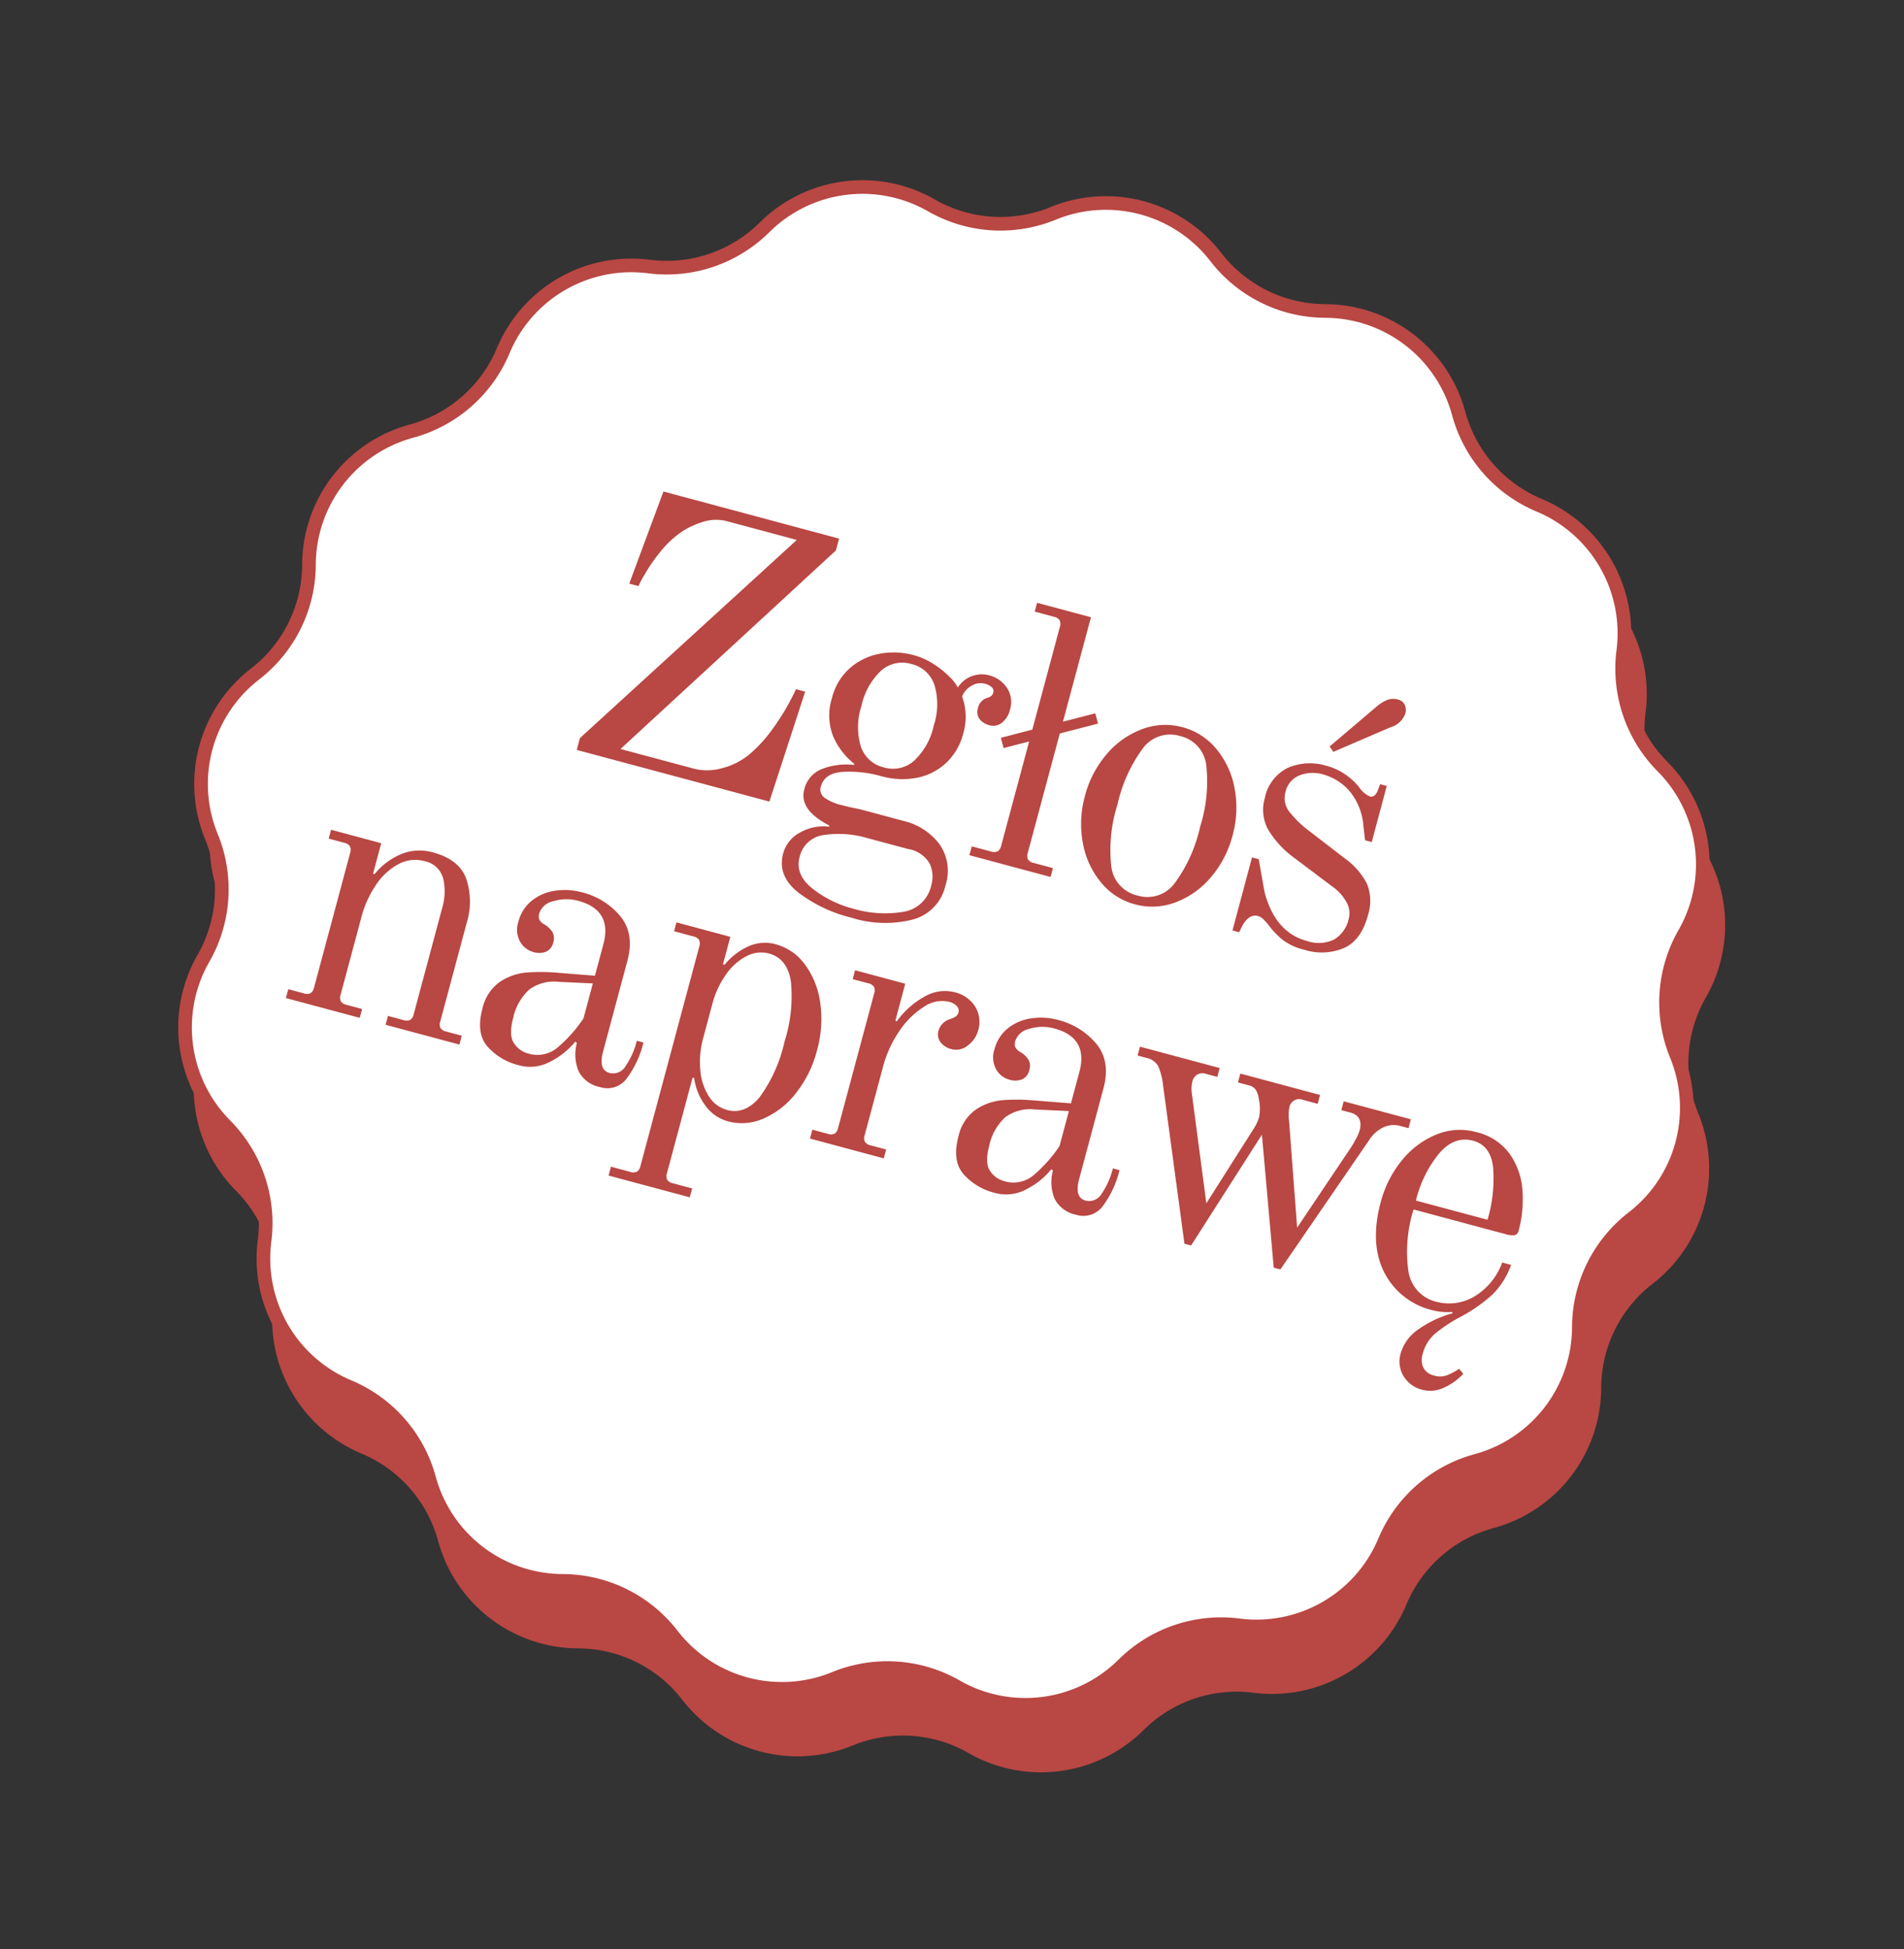
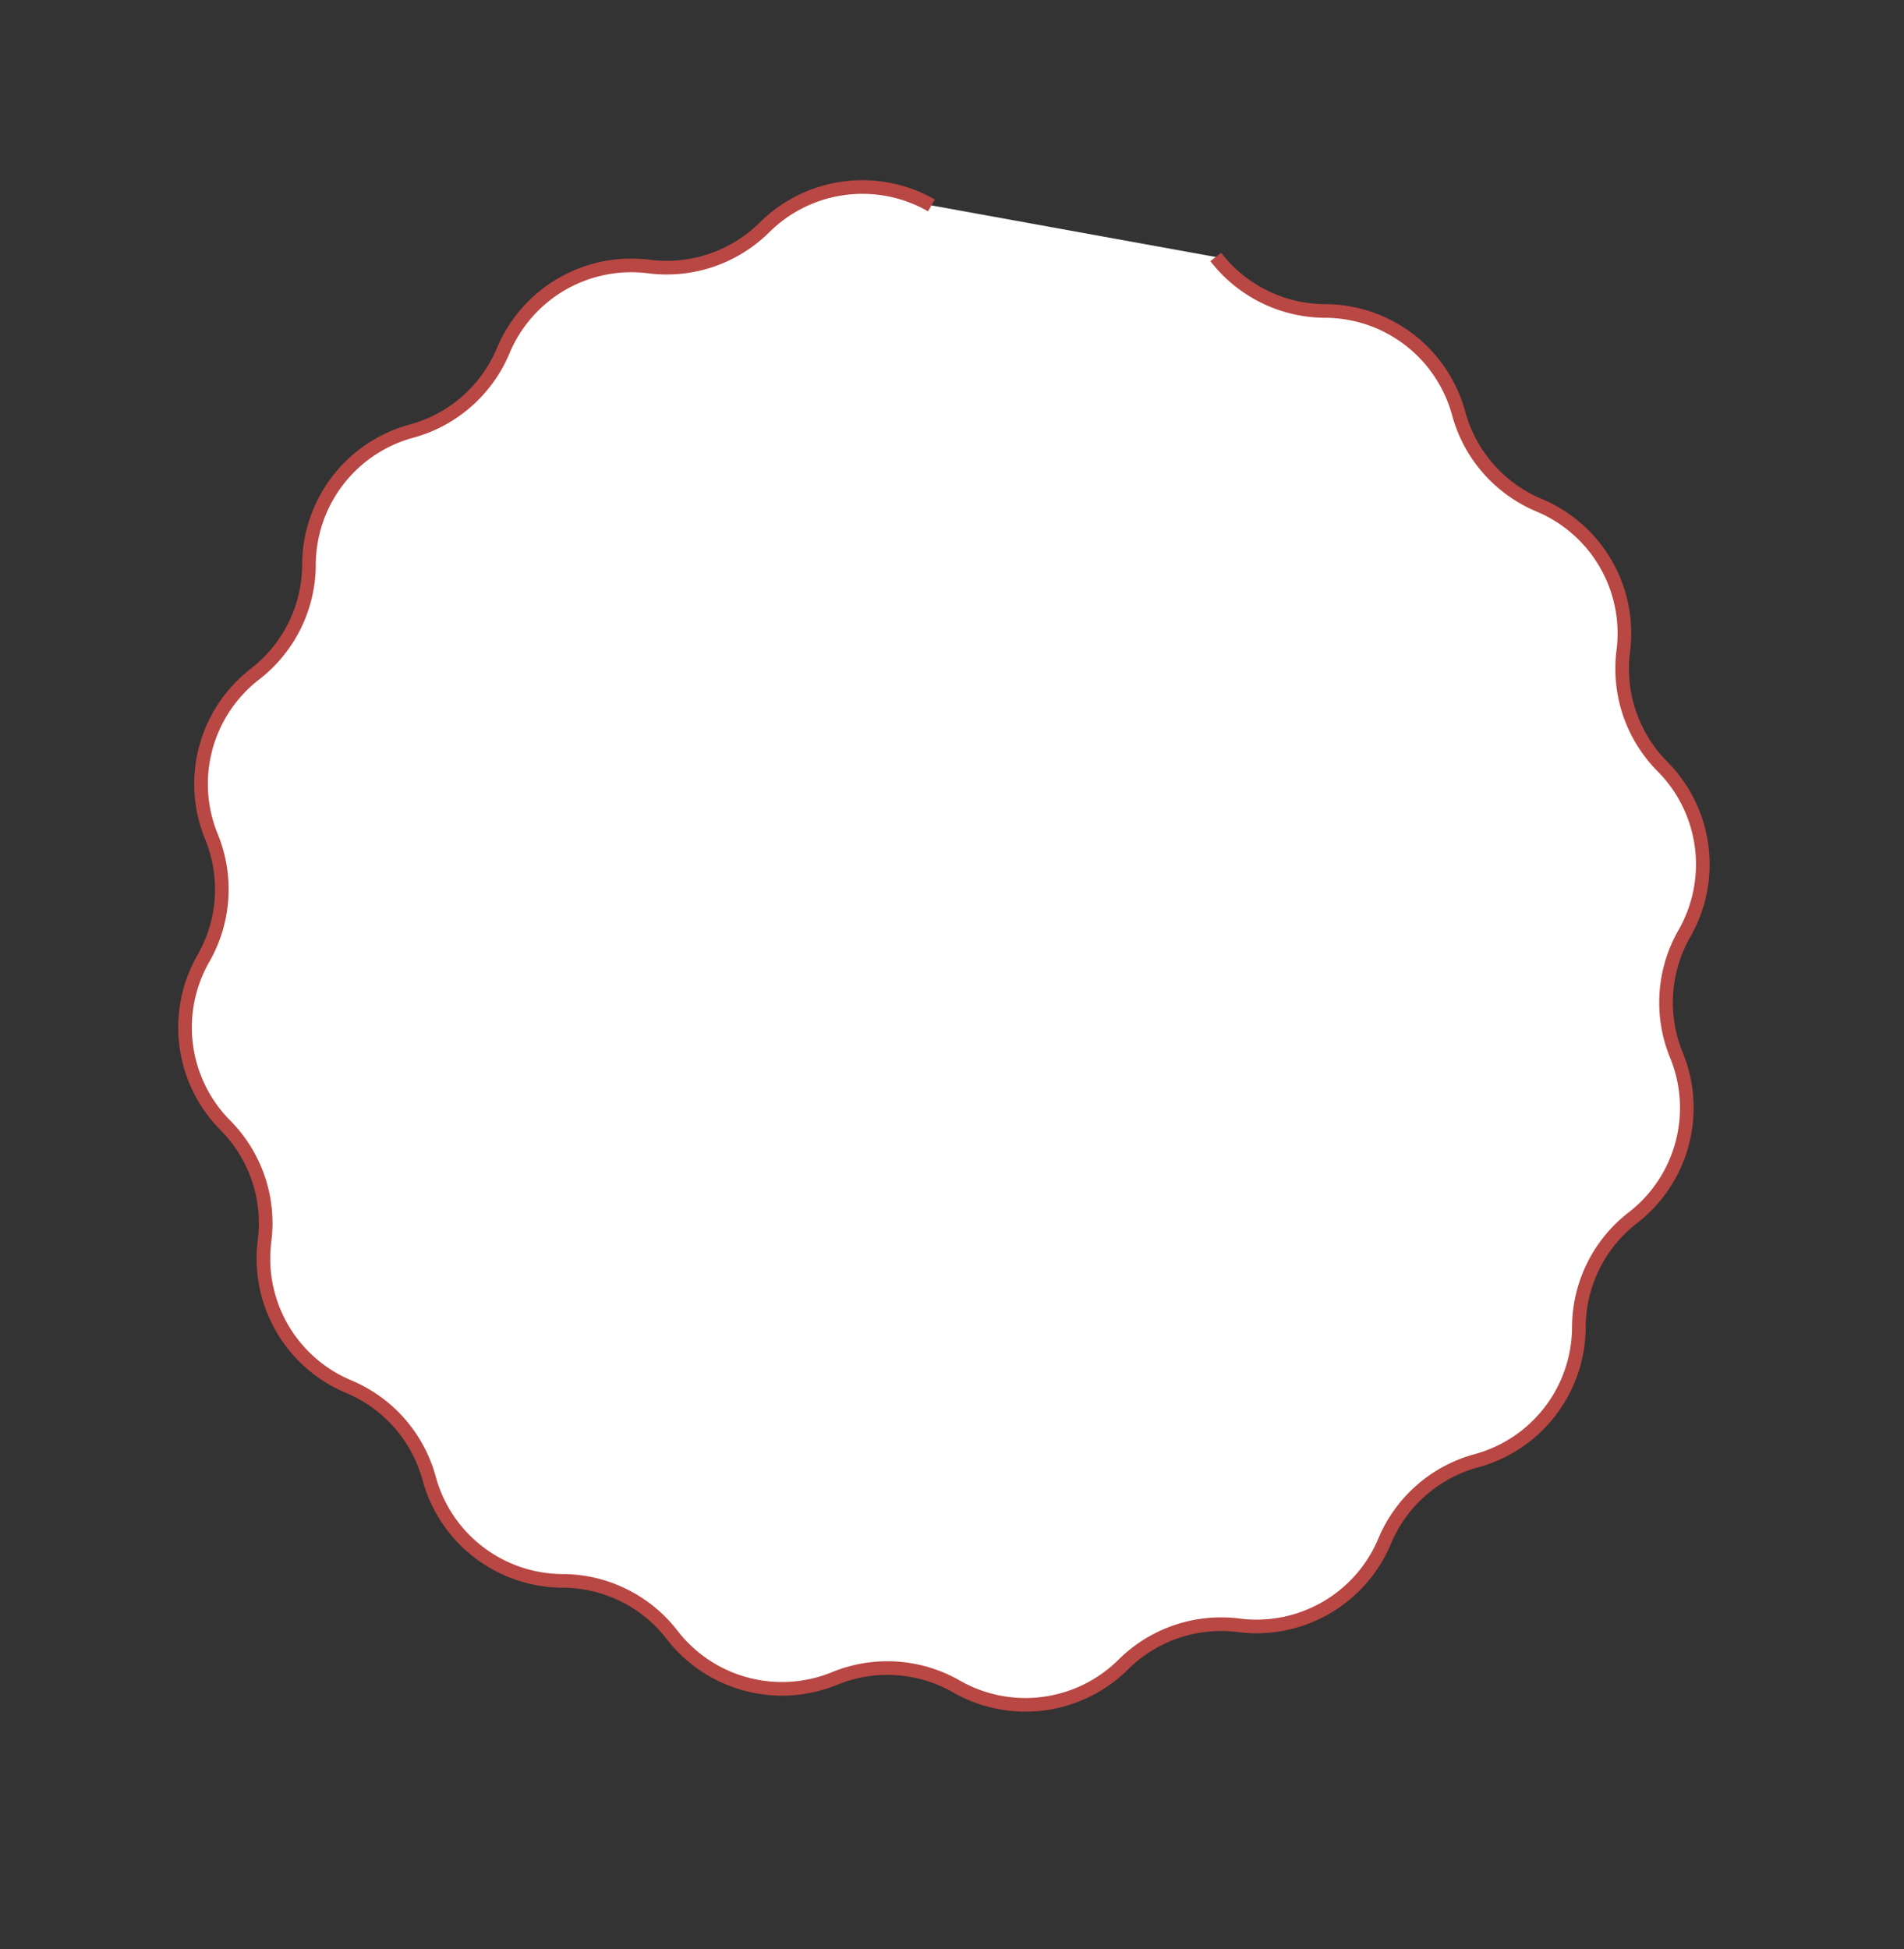
<svg xmlns="http://www.w3.org/2000/svg" width="279.104" height="285.72" viewBox="0 0 279.104 285.72">
  <rect x="0" y="0" width="279.104" height="285.72" fill="#333333" stroke="none" />
  <g id="Group_16992" data-name="Group 16992" transform="matrix(0.966, 0.259, -0.259, 0.966, -701.51, -805.142)">
-     <path id="Path_20740" data-name="Path 20740" d="M124.351,4.165h0a20.361,20.361,0,0,0,17.538,3.49A20.351,20.351,0,0,1,164.683,17.1h0a20.353,20.353,0,0,0,14.868,9.933A20.358,20.358,0,0,1,197,44.476a20.362,20.362,0,0,0,9.933,14.87,20.356,20.356,0,0,1,9.444,22.794,20.353,20.353,0,0,0,3.487,17.538,20.353,20.353,0,0,1,0,24.673,20.353,20.353,0,0,0-3.487,17.538,20.36,20.36,0,0,1-9.444,22.8A20.353,20.353,0,0,0,197,179.554,20.358,20.358,0,0,1,179.554,197a20.353,20.353,0,0,0-14.868,9.933l0,0a20.358,20.358,0,0,1-22.794,9.442,20.353,20.353,0,0,0-17.538,3.487,20.353,20.353,0,0,1-24.673,0,20.353,20.353,0,0,0-17.538-3.487,20.358,20.358,0,0,1-22.794-9.442v0A20.362,20.362,0,0,0,44.476,197,20.358,20.358,0,0,1,27.03,179.554,20.353,20.353,0,0,0,17.1,164.686a20.36,20.36,0,0,1-9.444-22.8,20.353,20.353,0,0,0-3.487-17.538,20.353,20.353,0,0,1,0-24.673A20.353,20.353,0,0,0,7.652,82.14,20.356,20.356,0,0,1,17.1,59.346a20.362,20.362,0,0,0,9.933-14.87A20.358,20.358,0,0,1,44.476,27.03,20.362,20.362,0,0,0,59.346,17.1,20.351,20.351,0,0,1,82.14,7.655a20.361,20.361,0,0,0,17.538-3.49,20.353,20.353,0,0,1,24.673,0" transform="translate(948 590.002)" fill="#b94743" stroke="#b94743" stroke-width="2" />
-     <path id="Path_20739" data-name="Path 20739" d="M124.351,4.165h0a20.361,20.361,0,0,0,17.538,3.49A20.351,20.351,0,0,1,164.683,17.1h0a20.353,20.353,0,0,0,14.868,9.933A20.358,20.358,0,0,1,197,44.476a20.362,20.362,0,0,0,9.933,14.87,20.356,20.356,0,0,1,9.444,22.794,20.353,20.353,0,0,0,3.487,17.538,20.353,20.353,0,0,1,0,24.673,20.353,20.353,0,0,0-3.487,17.538,20.36,20.36,0,0,1-9.444,22.8A20.353,20.353,0,0,0,197,179.554,20.358,20.358,0,0,1,179.554,197a20.353,20.353,0,0,0-14.868,9.933l0,0a20.358,20.358,0,0,1-22.794,9.442,20.353,20.353,0,0,0-17.538,3.487,20.353,20.353,0,0,1-24.673,0,20.353,20.353,0,0,0-17.538-3.487,20.358,20.358,0,0,1-22.794-9.442v0A20.362,20.362,0,0,0,44.476,197,20.358,20.358,0,0,1,27.03,179.554,20.353,20.353,0,0,0,17.1,164.686a20.36,20.36,0,0,1-9.444-22.8,20.353,20.353,0,0,0-3.487-17.538,20.353,20.353,0,0,1,0-24.673A20.353,20.353,0,0,0,7.652,82.14,20.356,20.356,0,0,1,17.1,59.346a20.362,20.362,0,0,0,9.933-14.87A20.358,20.358,0,0,1,44.476,27.03,20.362,20.362,0,0,0,59.346,17.1,20.351,20.351,0,0,1,82.14,7.655a20.361,20.361,0,0,0,17.538-3.49,20.353,20.353,0,0,1,24.673,0" transform="translate(943.5 582.002)" fill="#fff" stroke="#b94743" stroke-width="2" />
+     <path id="Path_20739" data-name="Path 20739" d="M124.351,4.165h0a20.361,20.361,0,0,0,17.538,3.49A20.351,20.351,0,0,1,164.683,17.1h0a20.353,20.353,0,0,0,14.868,9.933A20.358,20.358,0,0,1,197,44.476a20.362,20.362,0,0,0,9.933,14.87,20.356,20.356,0,0,1,9.444,22.794,20.353,20.353,0,0,0,3.487,17.538,20.353,20.353,0,0,1,0,24.673,20.353,20.353,0,0,0-3.487,17.538,20.36,20.36,0,0,1-9.444,22.8A20.353,20.353,0,0,0,197,179.554,20.358,20.358,0,0,1,179.554,197a20.353,20.353,0,0,0-14.868,9.933l0,0a20.358,20.358,0,0,1-22.794,9.442,20.353,20.353,0,0,0-17.538,3.487,20.353,20.353,0,0,1-24.673,0,20.353,20.353,0,0,0-17.538-3.487,20.358,20.358,0,0,1-22.794-9.442v0A20.362,20.362,0,0,0,44.476,197,20.358,20.358,0,0,1,27.03,179.554,20.353,20.353,0,0,0,17.1,164.686a20.36,20.36,0,0,1-9.444-22.8,20.353,20.353,0,0,0-3.487-17.538,20.353,20.353,0,0,1,0-24.673A20.353,20.353,0,0,0,7.652,82.14,20.356,20.356,0,0,1,17.1,59.346a20.362,20.362,0,0,0,9.933-14.87A20.358,20.358,0,0,1,44.476,27.03,20.362,20.362,0,0,0,59.346,17.1,20.351,20.351,0,0,1,82.14,7.655" transform="translate(943.5 582.002)" fill="#fff" stroke="#b94743" stroke-width="2" />
    <g id="Group_17144" data-name="Group 17144" transform="translate(-5.672 5.409)">
-       <path id="Path_24312" data-name="Path 24312" d="M2.128-1.344H4.48a1.319,1.319,0,0,0,.952-.28,1.319,1.319,0,0,0,.28-.952V-22.96a1.319,1.319,0,0,0-.28-.952,1.319,1.319,0,0,0-.952-.28H2.128v-1.344H9.744v4.592l.224.056a9.931,9.931,0,0,1,3.192-4,7.226,7.226,0,0,1,4.2-1.316q4.088,0,5.8,2.52a10.522,10.522,0,0,1,1.708,6.048V-2.576a1.319,1.319,0,0,0,.28.952,1.319,1.319,0,0,0,.952.28h2.352V0h-11.2V-1.344H19.6a1.319,1.319,0,0,0,.952-.28,1.319,1.319,0,0,0,.28-.952V-18.7a8.42,8.42,0,0,0-.98-4.2A3.511,3.511,0,0,0,16.52-24.64a5.117,5.117,0,0,0-3.5,1.372,9.066,9.066,0,0,0-2.408,3.752,15.352,15.352,0,0,0-.868,5.292V-2.576a1.319,1.319,0,0,0,.28.952,1.319,1.319,0,0,0,.952.28h2.352V0H2.128ZM37.632.672A8.936,8.936,0,0,1,32.508-.784Q30.352-2.24,30.352-5.936a6.471,6.471,0,0,1,1.456-4.48A8.311,8.311,0,0,1,35.2-12.74a29.593,29.593,0,0,1,4.676-1.2l5.152-.952v-4.76q0-5.208-5.208-5.208a6.42,6.42,0,0,0-3.472.98,2.72,2.72,0,0,0-1.568,2.212,1.666,1.666,0,0,0,.168.84,1.29,1.29,0,0,0,.364.336,1.551,1.551,0,0,0,.476.224,3.614,3.614,0,0,1,1.54.784,1.836,1.836,0,0,1,.532,1.4,1.929,1.929,0,0,1-.7,1.68,2.943,2.943,0,0,1-1.764.5,3.19,3.19,0,0,1-2.24-.952A3.594,3.594,0,0,1,32.144-19.6a5.757,5.757,0,0,1,1.148-3.584,7.042,7.042,0,0,1,2.968-2.268,9.624,9.624,0,0,1,3.724-.756,10.647,10.647,0,0,1,6.384,1.932q2.688,1.932,2.688,6.02V-4.48q0,2.8,1.736,2.8A2.118,2.118,0,0,0,52.808-3.3a11.262,11.262,0,0,0,.616-3.976h1.008a14.421,14.421,0,0,1-.98,5.656,3.515,3.515,0,0,1-3.5,2.3A4.459,4.459,0,0,1,46.34-.756,6.4,6.4,0,0,1,45.024-4.7l-.28-.112a11.245,11.245,0,0,1-2.716,3.724A6.211,6.211,0,0,1,37.632.672Zm.9-2.016a4.593,4.593,0,0,0,3.948-1.988A20.994,20.994,0,0,0,45.024-8.4v-5.32l-4.872,1.064a6.126,6.126,0,0,0-3.892,2.212,7.835,7.835,0,0,0-1.2,4.676q0,2.576,1.064,3.5A3.574,3.574,0,0,0,38.528-1.344Zm16.016,12.88h2.912a1.319,1.319,0,0,0,.952-.28,1.319,1.319,0,0,0,.28-.952V-22.96a1.319,1.319,0,0,0-.28-.952,1.319,1.319,0,0,0-.952-.28H54.544v-1.344H62.72v4.144l.224.056a9.849,9.849,0,0,1,2.716-3.556,5.9,5.9,0,0,1,3.78-1.316,7.824,7.824,0,0,1,4.9,1.764A12.123,12.123,0,0,1,77.952-19.6,16.9,16.9,0,0,1,79.3-12.768a16.9,16.9,0,0,1-1.344,6.832A12.123,12.123,0,0,1,74.34-1.092,7.824,7.824,0,0,1,69.44.672,6.007,6.007,0,0,1,65.52-.756,8.779,8.779,0,0,1,62.944-4.2l-.224.056V10.3a1.319,1.319,0,0,0,.28.952,1.319,1.319,0,0,0,.952.28h2.912V12.88H54.544ZM68.824-.9q2.744,0,4.144-3.08a21.9,21.9,0,0,0,1.4-8.792,21.9,21.9,0,0,0-1.4-8.792q-1.4-3.08-4.144-3.08a4.562,4.562,0,0,0-3.08,1.232,8.306,8.306,0,0,0-2.212,3.388,13.161,13.161,0,0,0-.812,4.676v5.152a13.161,13.161,0,0,0,.812,4.676,8.306,8.306,0,0,0,2.212,3.388A4.562,4.562,0,0,0,68.824-.9Zm12.824-.448H84a1.319,1.319,0,0,0,.952-.28,1.319,1.319,0,0,0,.28-.952V-22.96a1.319,1.319,0,0,0-.28-.952,1.319,1.319,0,0,0-.952-.28H81.648v-1.344h7.616v5.6l.224.056A12.4,12.4,0,0,1,92.54-24.5a5.869,5.869,0,0,1,4-1.708,4.937,4.937,0,0,1,3.472,1.232,4.332,4.332,0,0,1,1.344,3.36,4.017,4.017,0,0,1-.868,2.408,2.643,2.643,0,0,1-2.212,1.176,2.852,2.852,0,0,1-1.792-.56,1.865,1.865,0,0,1-.728-1.568,2.465,2.465,0,0,1,1.12-2.016,4.065,4.065,0,0,0,.756-.616,1.047,1.047,0,0,0,.252-.728.932.932,0,0,0-.476-.812A2.408,2.408,0,0,0,96.1-24.64a4.62,4.62,0,0,0-3.332,1.68,12.114,12.114,0,0,0-2.548,4.368,16.65,16.65,0,0,0-.952,5.6V-2.576a1.319,1.319,0,0,0,.28.952,1.319,1.319,0,0,0,.952.28h2.352V0h-11.2ZM109.872.672a8.936,8.936,0,0,1-5.124-1.456q-2.156-1.456-2.156-5.152a6.471,6.471,0,0,1,1.456-4.48,8.311,8.311,0,0,1,3.388-2.324,29.593,29.593,0,0,1,4.676-1.2l5.152-.952v-4.76q0-5.208-5.208-5.208a6.42,6.42,0,0,0-3.472.98,2.72,2.72,0,0,0-1.568,2.212,1.666,1.666,0,0,0,.168.84,1.29,1.29,0,0,0,.364.336,1.551,1.551,0,0,0,.476.224,3.614,3.614,0,0,1,1.54.784,1.836,1.836,0,0,1,.532,1.4,1.929,1.929,0,0,1-.7,1.68,2.943,2.943,0,0,1-1.764.5,3.19,3.19,0,0,1-2.24-.952,3.594,3.594,0,0,1-1.008-2.744,5.757,5.757,0,0,1,1.148-3.584,7.042,7.042,0,0,1,2.968-2.268,9.624,9.624,0,0,1,3.724-.756,10.647,10.647,0,0,1,6.384,1.932q2.688,1.932,2.688,6.02V-4.48q0,2.8,1.736,2.8A2.118,2.118,0,0,0,125.048-3.3a11.262,11.262,0,0,0,.616-3.976h1.008a14.421,14.421,0,0,1-.98,5.656,3.515,3.515,0,0,1-3.5,2.3A4.459,4.459,0,0,1,118.58-.756,6.4,6.4,0,0,1,117.264-4.7l-.28-.112a11.245,11.245,0,0,1-2.716,3.724A6.211,6.211,0,0,1,109.872.672Zm.9-2.016a4.593,4.593,0,0,0,3.948-1.988A20.994,20.994,0,0,0,117.264-8.4v-5.32l-4.872,1.064a6.126,6.126,0,0,0-3.892,2.212,7.835,7.835,0,0,0-1.2,4.676q0,2.576,1.064,3.5A3.574,3.574,0,0,0,110.768-1.344ZM129.64-20.888a10.043,10.043,0,0,0-1.428-2.576,2.6,2.6,0,0,0-2.044-.728H124.88v-1.344h12.1v1.344H135.24a1.57,1.57,0,0,0-1.2.448,1.574,1.574,0,0,0-.42,1.12A4.676,4.676,0,0,0,133.952-21l6.272,15.12,3.808-12.152a8.852,8.852,0,0,0,.28-1.064,4.983,4.983,0,0,0,.112-.952,6.482,6.482,0,0,0-.728-2.576,3.458,3.458,0,0,0-.756-1.176,1.616,1.616,0,0,0-1.148-.392h-1.68v-1.344h12.1v1.344h-2.24a1.461,1.461,0,0,0-1.624,1.68,5.571,5.571,0,0,0,.448,1.792L154-5.88l4.536-13.272q.224-.672.42-1.512a6.248,6.248,0,0,0,.2-1.344q0-2.184-2.016-2.184h-1.344v-1.344h10.192v1.344H164.7a3.6,3.6,0,0,0-2.268.812,5.116,5.116,0,0,0-1.6,2.492L153.216.672h-1.008L145.488-17.7,139.664.672h-1.008ZM177.856,12.32a4.424,4.424,0,0,1-3.136-1.2,4.129,4.129,0,0,1-1.288-3.164,6.4,6.4,0,0,1,1.54-3.976,15.97,15.97,0,0,1,4.284-3.64l-.112-.168a8.762,8.762,0,0,1-2.744.5,10.7,10.7,0,0,1-8.372-3.528q-3.164-3.528-3.164-9.8a16.1,16.1,0,0,1,1.4-6.692,12.546,12.546,0,0,1,3.892-4.984,9.039,9.039,0,0,1,5.572-1.876,8.37,8.37,0,0,1,5.6,1.848,10.5,10.5,0,0,1,3.164,4.676,17.582,17.582,0,0,1,.98,5.8.817.817,0,0,1-.392.812,3.268,3.268,0,0,1-1.344.2H169.792a20.71,20.71,0,0,0,1.6,8.9,5.419,5.419,0,0,0,5.236,3.3,7.3,7.3,0,0,0,4.844-1.96,9.616,9.616,0,0,0,2.884-6.1H185.7a11.4,11.4,0,0,1-1.54,4.956,23.412,23.412,0,0,1-3.78,4.452,21.162,21.162,0,0,0-2.884,3.3,5.76,5.76,0,0,0-.924,3.248,2.825,2.825,0,0,0,.616,1.932,2.332,2.332,0,0,0,1.848.7,2.966,2.966,0,0,0,1.708-.476,8.631,8.631,0,0,0,1.54-1.428l.784.56a8.8,8.8,0,0,1-2.212,2.688A4.637,4.637,0,0,1,177.856,12.32Zm2.8-26.544a21.3,21.3,0,0,0-1.176-7.56q-1.176-3.08-3.864-3.08-2.856,0-4.34,3.108a17.37,17.37,0,0,0-1.484,7.532Z" transform="translate(967.885 720.964)" fill="#b94743" />
-       <path id="Path_24311" data-name="Path 24311" d="M3.808-1.792,26.992-38.08H16.464a6.331,6.331,0,0,0-3.444,1.008,11.811,11.811,0,0,0-2.66,2.24A14.374,14.374,0,0,0,8.12-31.22a25.7,25.7,0,0,0-1.344,3.752,16.5,16.5,0,0,0-.448,1.932h-1.4L6.272-39.872H32.928v1.792L9.968-1.792h11.2a7.907,7.907,0,0,0,3.92-1.148,10.253,10.253,0,0,0,3.3-2.94,20.533,20.533,0,0,0,2.324-4.452,33.821,33.821,0,0,0,1.372-4.4q.448-1.96.448-2.184h1.4L33.04,0H3.808Zm45.248,15.12a21.127,21.127,0,0,1-8.512-1.568Q36.96,10.192,36.96,6.832a4.913,4.913,0,0,1,1.624-3.64,6.908,6.908,0,0,1,3.864-1.9V1.12Q37.52.056,37.52-3.024a4.261,4.261,0,0,1,1.764-3.612A10.006,10.006,0,0,1,43.624-8.4v-.168a10.308,10.308,0,0,1-4-3.052,8.337,8.337,0,0,1-1.652-5.4,8.591,8.591,0,0,1,1.4-4.928,9.126,9.126,0,0,1,3.668-3.164,11.147,11.147,0,0,1,4.9-1.092,10.124,10.124,0,0,1,3.22.532A13.433,13.433,0,0,1,53.9-24.444,5.69,5.69,0,0,1,55.384-23.3a4.1,4.1,0,0,1,1.624-2.184,4.084,4.084,0,0,1,2.24-.728,4.483,4.483,0,0,1,3.136,1.12,3.753,3.753,0,0,1,1.232,2.912,3.491,3.491,0,0,1-.644,2.184,2.046,2.046,0,0,1-1.708.84,2.643,2.643,0,0,1-1.568-.476,1.756,1.756,0,0,1-.672-1.54,1.923,1.923,0,0,1,.952-1.792,1.836,1.836,0,0,0,.476-.42,1.012,1.012,0,0,0,.14-.588.718.718,0,0,0-.448-.672,2.354,2.354,0,0,0-1.064-.224,2.517,2.517,0,0,0-1.82.812,3.049,3.049,0,0,0-.924,1.876A8.6,8.6,0,0,1,57.9-17.024a8.891,8.891,0,0,1-1.344,4.9,8.668,8.668,0,0,1-3.612,3.192A11.4,11.4,0,0,1,47.936-7.84a17.233,17.233,0,0,0-5.684.868Q39.76-6.1,39.76-4.088a1.445,1.445,0,0,0,.952,1.456,7.106,7.106,0,0,0,2.632.392q1.176,0,1.9-.056.672-.056,1.736-.056h5.768A9.27,9.27,0,0,1,58.744-.42a6.854,6.854,0,0,1,2.408,5.684,6.645,6.645,0,0,1-3.332,5.992A16.417,16.417,0,0,1,49.056,13.328ZM47.936-9.184a4.658,4.658,0,0,0,4.032-2.072,9.909,9.909,0,0,0,1.456-5.768,9.909,9.909,0,0,0-1.456-5.768,4.658,4.658,0,0,0-4.032-2.072A4.658,4.658,0,0,0,43.9-22.792a9.909,9.909,0,0,0-1.456,5.768A9.909,9.909,0,0,0,43.9-11.256,4.658,4.658,0,0,0,47.936-9.184Zm1.12,21.168a16.362,16.362,0,0,0,7.056-1.428,4.959,4.959,0,0,0,3.024-4.844,4.569,4.569,0,0,0-1.036-3,4.452,4.452,0,0,0-3.612-1.26H48.272a14.831,14.831,0,0,0-6.216,1.2,4.156,4.156,0,0,0-2.632,4.06q0,2.632,2.968,3.948A16.27,16.27,0,0,0,49.056,11.984ZM63.392-1.344H66.3a1.319,1.319,0,0,0,.952-.28,1.319,1.319,0,0,0,.28-.952V-18.368l-3.36,1.9-.784-1.344,4.144-2.352V-35.728a1.319,1.319,0,0,0-.28-.952,1.319,1.319,0,0,0-.952-.28H63.392V-38.3h8.176v15.848l4.256-2.408.784,1.344-5.04,2.856V-2.576a1.319,1.319,0,0,0,.28.952,1.319,1.319,0,0,0,.952.28h2.912V0H63.392ZM88.7.672a9.59,9.59,0,0,1-5.656-1.82,12.51,12.51,0,0,1-4.06-4.9,15.277,15.277,0,0,1-1.484-6.72,15.277,15.277,0,0,1,1.484-6.72,12.51,12.51,0,0,1,4.06-4.9,9.59,9.59,0,0,1,5.656-1.82,9.59,9.59,0,0,1,5.656,1.82,12.51,12.51,0,0,1,4.06,4.9,15.277,15.277,0,0,1,1.484,6.72,15.277,15.277,0,0,1-1.484,6.72,12.51,12.51,0,0,1-4.06,4.9A9.59,9.59,0,0,1,88.7.672Zm0-1.344A4.96,4.96,0,0,0,93.52-3.836a21.936,21.936,0,0,0,1.456-8.932A21.936,21.936,0,0,0,93.52-21.7,4.96,4.96,0,0,0,88.7-24.864,4.96,4.96,0,0,0,83.888-21.7a21.936,21.936,0,0,0-1.456,8.932,21.936,21.936,0,0,0,1.456,8.932A4.96,4.96,0,0,0,88.7-.672Zm21.56-28.392,5.152-7.448a5.392,5.392,0,0,1,1.344-1.4,2.552,2.552,0,0,1,1.4-.392,1.452,1.452,0,0,1,1.148.476,1.835,1.835,0,0,1,.42,1.26A3.212,3.212,0,0,1,118.16-34.1l-7.168,5.656Zm-6.776,18.648H104.5l2.072,4.424q3.024,5.32,7.84,5.32a5.218,5.218,0,0,0,3.836-1.26,4.654,4.654,0,0,0,1.26-3.444,3.3,3.3,0,0,0-.98-2.324,6.866,6.866,0,0,0-2.6-1.652l-6.384-2.576a14.248,14.248,0,0,1-4.76-2.968,5.992,5.992,0,0,1-1.736-4.424,6.259,6.259,0,0,1,2.128-5.152,8.227,8.227,0,0,1,5.376-1.736,8.671,8.671,0,0,1,3.052.532,9.174,9.174,0,0,1,2.38,1.26,3.791,3.791,0,0,0,1.848.9q.728,0,.9-1.008l.112-1.12h1.008v8.512h-1.008l-.784-1.96a8.937,8.937,0,0,0-3.388-4.48,7.934,7.934,0,0,0-4.172-1.288,5.432,5.432,0,0,0-3.416,1.036,3.435,3.435,0,0,0-1.344,2.884,3.237,3.237,0,0,0,1.316,2.66,15.479,15.479,0,0,0,3.612,1.988l6.048,2.52a10.381,10.381,0,0,1,4.032,2.716,6.709,6.709,0,0,1,1.344,4.452q0,3.752-2.128,5.516a8.49,8.49,0,0,1-5.6,1.764,8.518,8.518,0,0,1-3.36-.56,11.87,11.87,0,0,1-2.52-1.512,7.88,7.88,0,0,0-1.008-.672,1.9,1.9,0,0,0-.9-.28q-1.344,0-1.848,1.9L104.5.672h-1.008Z" transform="translate(997.96 674.797)" fill="#b94743" />
-     </g>
+       </g>
  </g>
</svg>